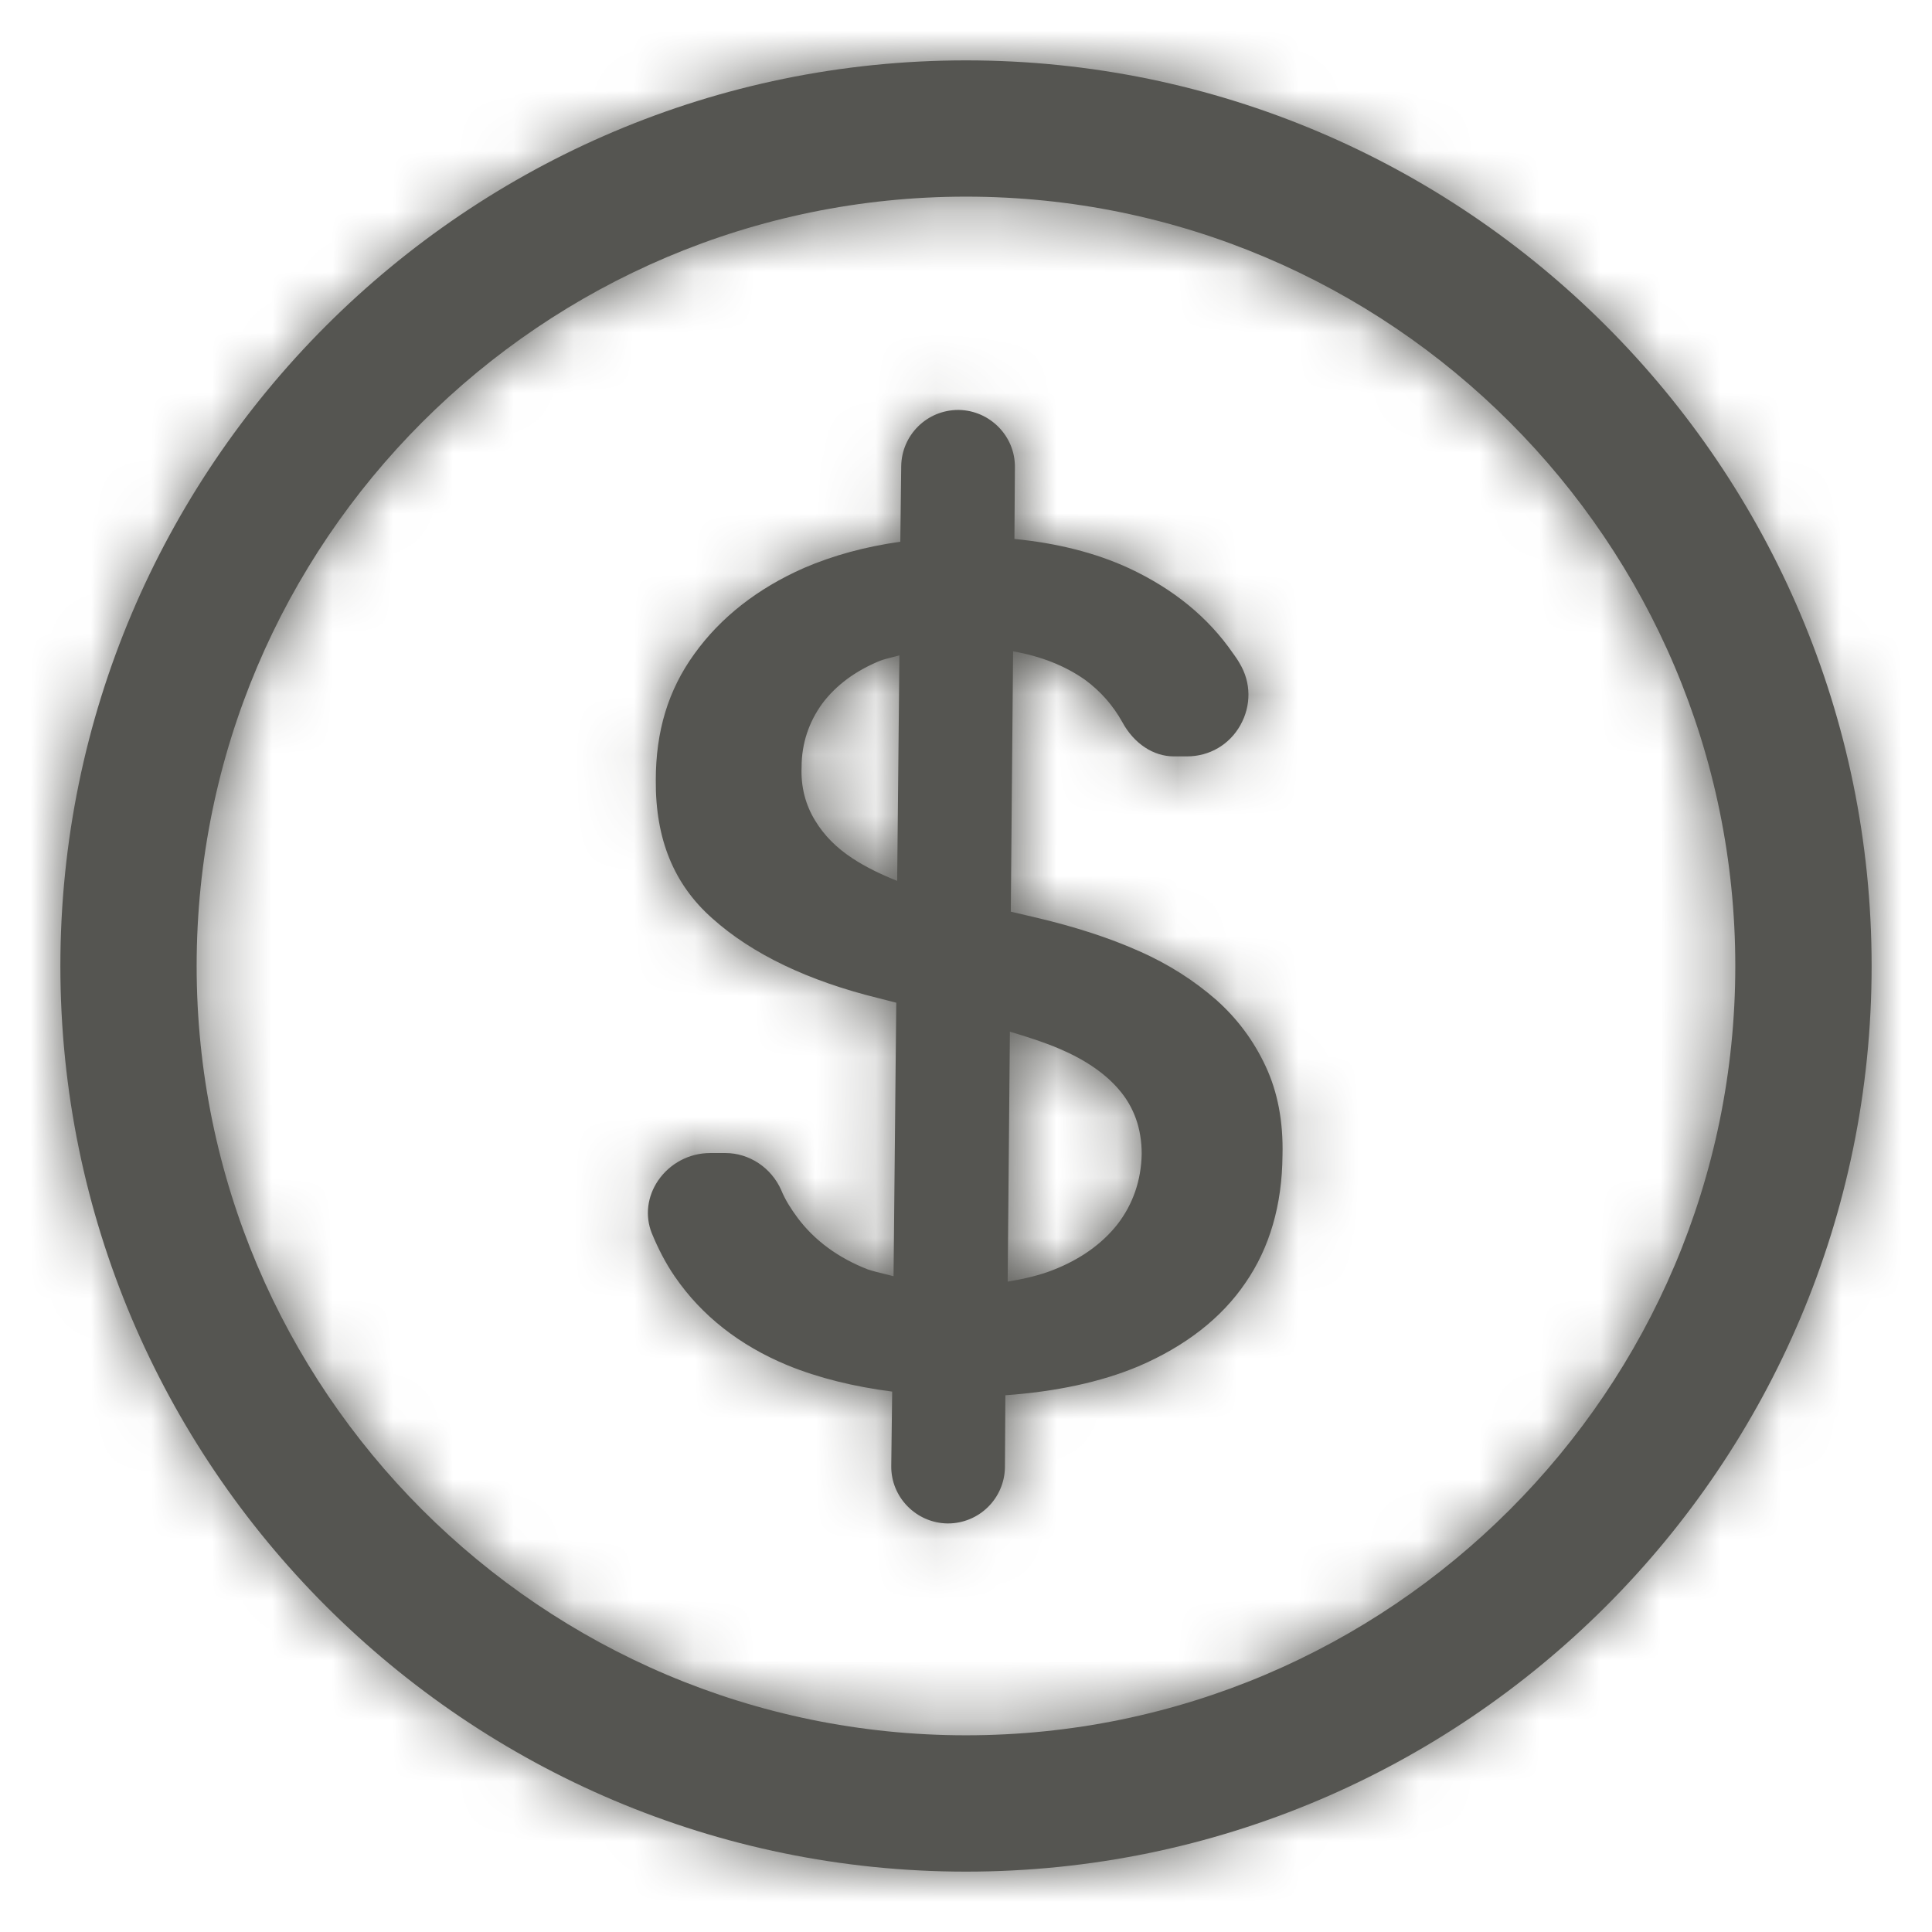
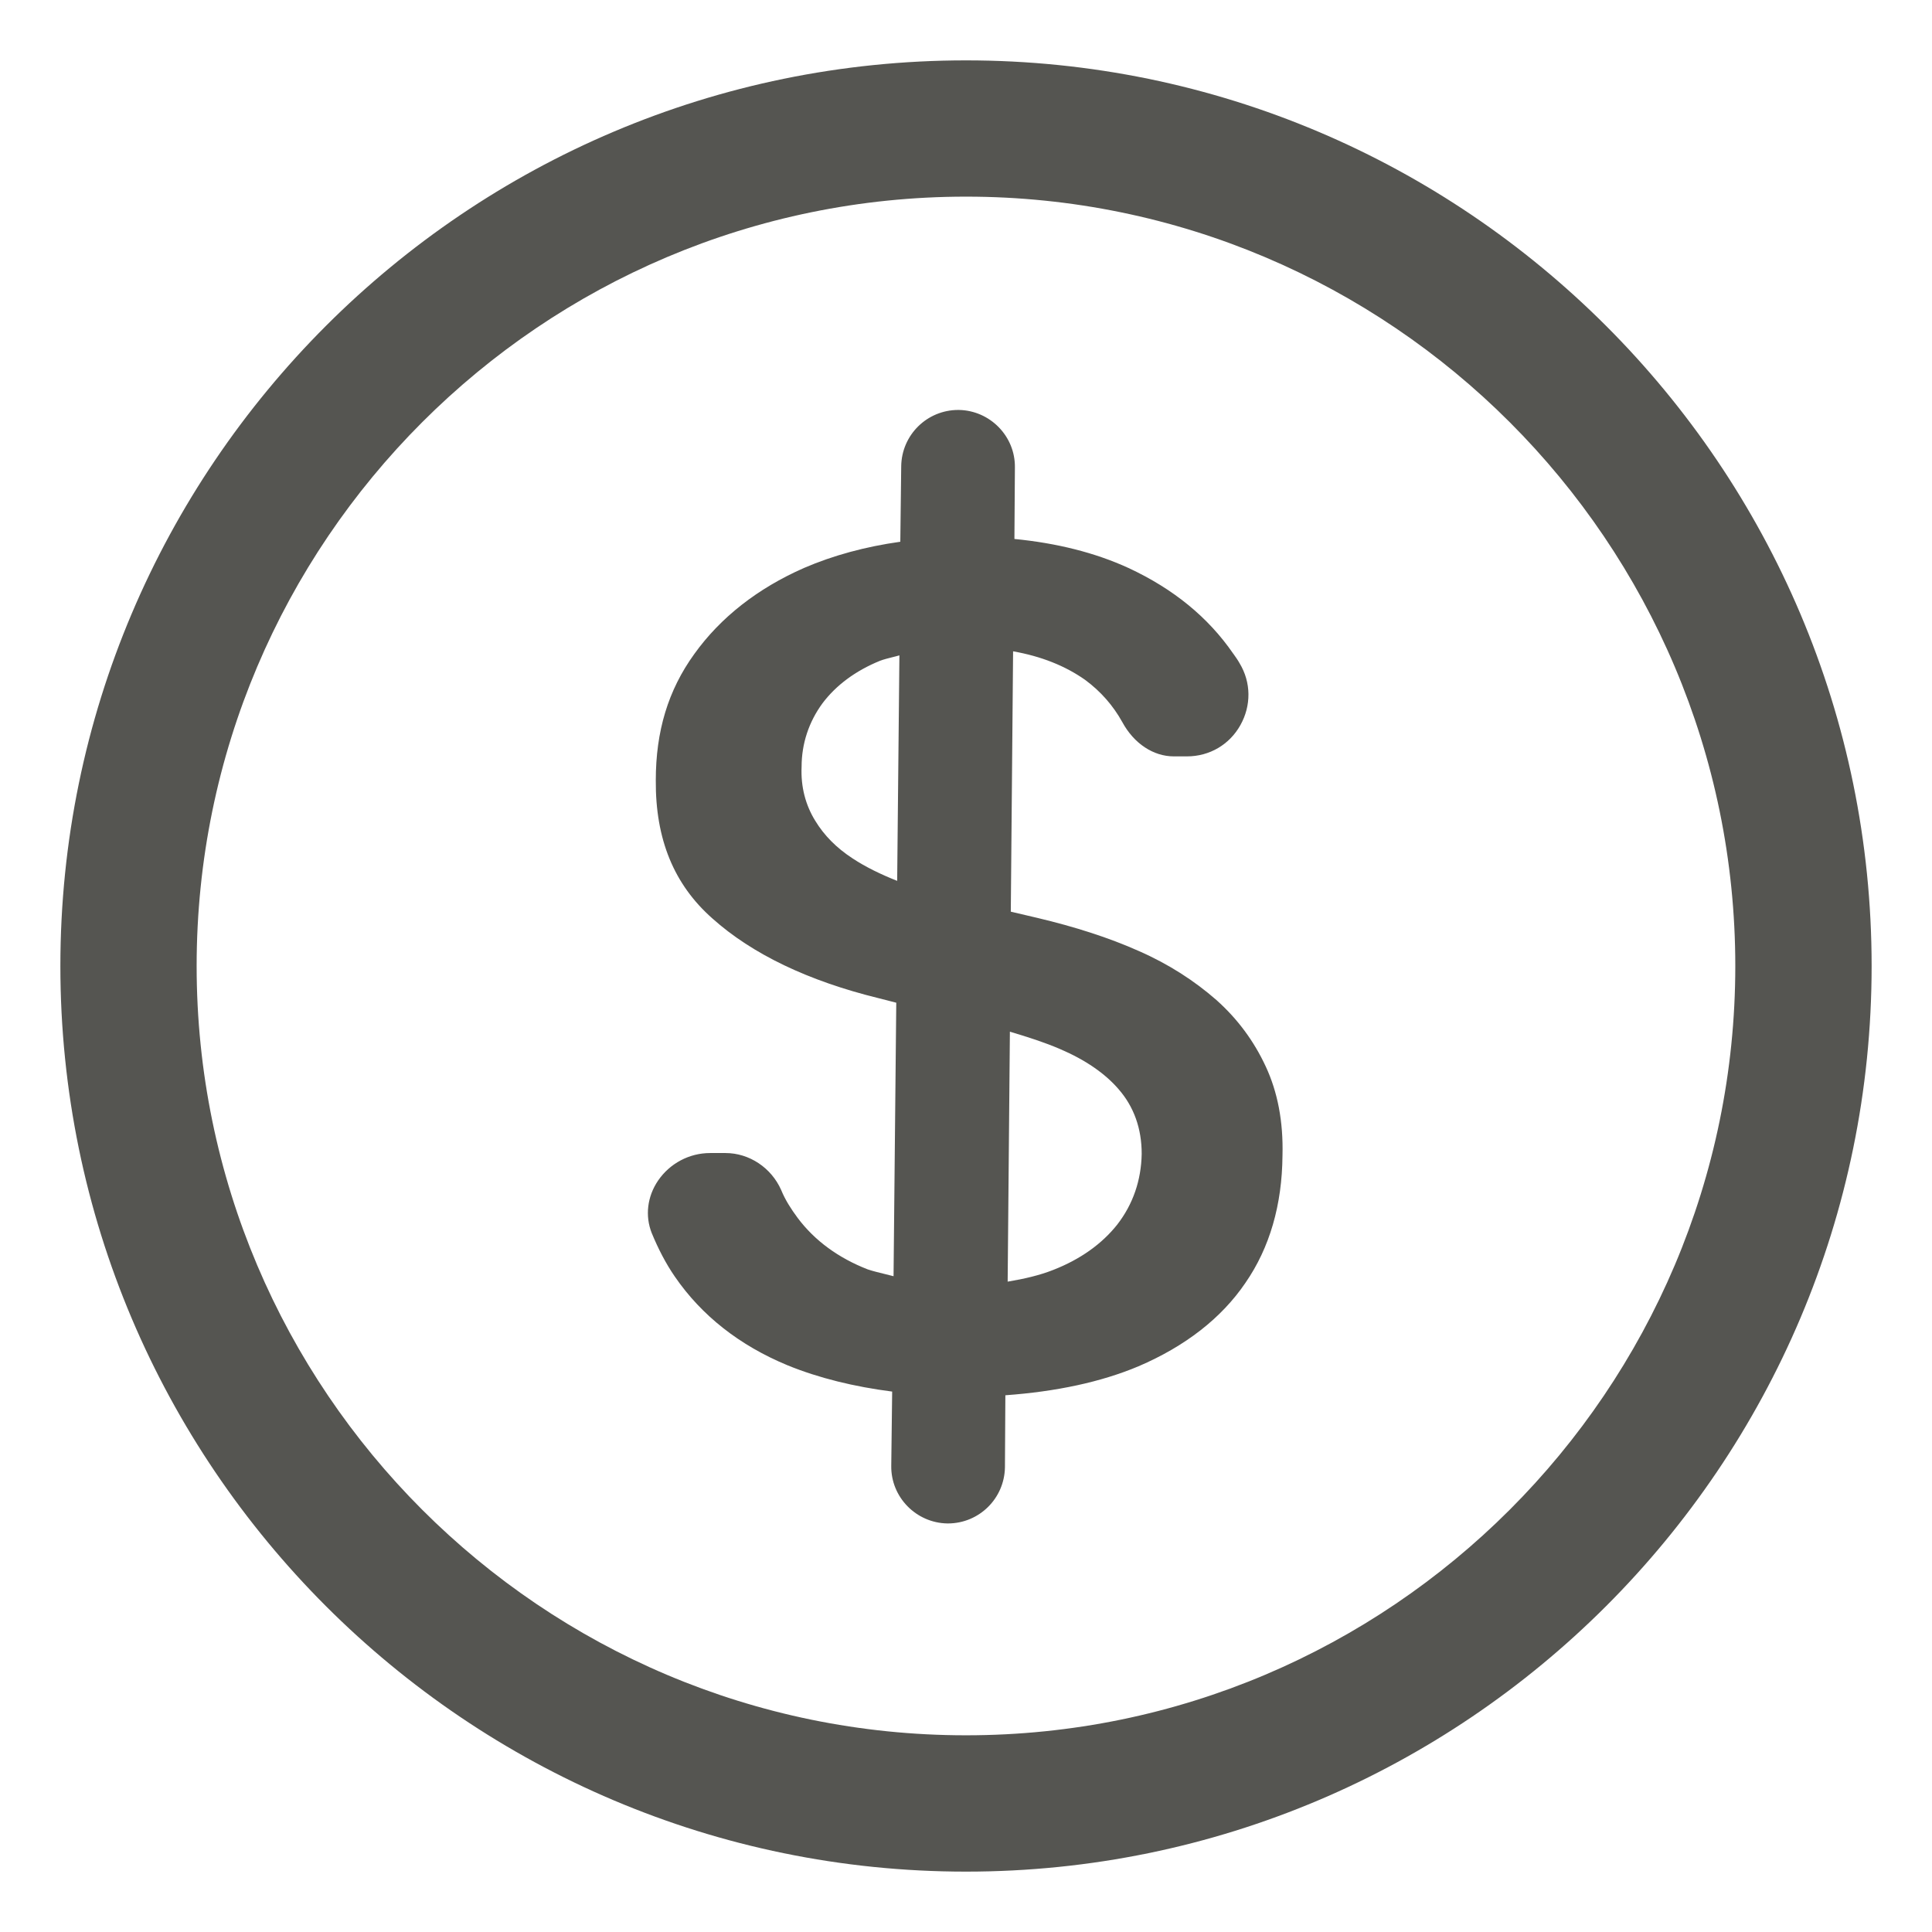
<svg xmlns="http://www.w3.org/2000/svg" width="32" height="32" viewBox="0 0 32 32" fill="none">
  <path fill-rule="evenodd" clip-rule="evenodd" d="M3.257 16C3.257 8.972 8.972 3.257 16 3.257C23.027 3.257 28.742 8.972 28.742 16C28.742 23.027 23.027 28.742 16 28.742C8.972 28.742 3.257 23.027 3.257 16ZM1 16C1 24.273 7.728 31 16 31C24.273 31 31 24.273 31 16C31 7.728 24.273 1 16 1C7.728 1 1 7.728 1 16ZM17.447 21.033C17.89 20.86 18.25 20.605 18.505 20.283C18.767 19.945 18.902 19.548 18.91 19.112C18.91 18.693 18.782 18.332 18.527 18.04C18.302 17.778 17.972 17.552 17.552 17.373C17.305 17.267 17.027 17.177 16.727 17.088L16.69 21.228C16.96 21.183 17.222 21.123 17.447 21.033ZM13.502 13.593C13.652 13.84 13.855 14.043 14.117 14.215C14.342 14.364 14.597 14.485 14.86 14.59L14.897 10.855C14.86 10.866 14.822 10.875 14.782 10.885C14.711 10.903 14.638 10.921 14.575 10.945C14.17 11.11 13.847 11.35 13.622 11.65C13.397 11.957 13.277 12.318 13.277 12.7C13.262 13.038 13.345 13.338 13.502 13.593ZM20.147 16.563C20.5 16.878 20.77 17.245 20.965 17.665C21.16 18.084 21.257 18.573 21.242 19.142C21.235 19.953 21.032 20.665 20.627 21.25C20.23 21.834 19.63 22.299 18.857 22.63C18.235 22.892 17.492 23.049 16.652 23.11L16.645 24.302C16.637 24.82 16.217 25.233 15.7 25.233H15.692C15.175 25.225 14.755 24.798 14.762 24.28L14.777 23.049C14.147 22.968 13.562 22.825 13.045 22.614C12.25 22.285 11.62 21.79 11.177 21.144C11.027 20.927 10.9 20.679 10.795 20.424C10.682 20.14 10.72 19.818 10.9 19.554C11.095 19.269 11.417 19.098 11.762 19.098H12.017C12.407 19.098 12.775 19.338 12.94 19.713C13.007 19.878 13.105 20.028 13.21 20.17C13.495 20.552 13.892 20.838 14.372 21.025C14.462 21.055 14.559 21.078 14.656 21.102C14.704 21.113 14.752 21.125 14.8 21.138L14.845 16.608L14.552 16.533C13.39 16.248 12.46 15.804 11.8 15.213C11.162 14.65 10.855 13.9 10.862 12.924C10.862 12.114 11.065 11.433 11.5 10.832C11.935 10.225 12.55 9.745 13.315 9.408C13.802 9.198 14.335 9.054 14.912 8.973L14.927 7.72C14.935 7.203 15.355 6.79 15.872 6.79H15.88C16.397 6.798 16.817 7.225 16.81 7.742L16.802 8.927C17.5 8.995 18.137 9.153 18.692 9.408C19.435 9.753 20.012 10.225 20.425 10.825L20.432 10.834C20.467 10.884 20.502 10.932 20.53 10.983C20.725 11.304 20.725 11.688 20.545 12.01C20.365 12.332 20.035 12.528 19.66 12.528H19.442C19.105 12.528 18.782 12.318 18.587 11.957C18.437 11.688 18.235 11.454 17.972 11.26C17.642 11.028 17.245 10.87 16.78 10.788L16.742 15.1L17.185 15.204C17.792 15.348 18.362 15.528 18.865 15.753C19.36 15.97 19.787 16.248 20.147 16.563Z" fill="#555551" />
  <mask id="mask0_87_151" style="mask-type:luminance" maskUnits="userSpaceOnUse" x="1" y="1" width="30" height="30">
-     <path fill-rule="evenodd" clip-rule="evenodd" d="M3.257 16C3.257 8.972 8.972 3.257 16 3.257C23.027 3.257 28.742 8.972 28.742 16C28.742 23.027 23.027 28.742 16 28.742C8.972 28.742 3.257 23.027 3.257 16ZM1 16C1 24.273 7.728 31 16 31C24.273 31 31 24.273 31 16C31 7.728 24.273 1 16 1C7.728 1 1 7.728 1 16ZM17.447 21.033C17.89 20.86 18.25 20.605 18.505 20.283C18.767 19.945 18.902 19.548 18.91 19.112C18.91 18.693 18.782 18.332 18.527 18.04C18.302 17.778 17.972 17.552 17.552 17.373C17.305 17.267 17.027 17.177 16.727 17.088L16.69 21.228C16.96 21.183 17.222 21.123 17.447 21.033ZM13.502 13.593C13.652 13.84 13.855 14.043 14.117 14.215C14.342 14.364 14.597 14.485 14.86 14.59L14.897 10.855C14.86 10.866 14.822 10.875 14.782 10.885C14.711 10.903 14.638 10.921 14.575 10.945C14.17 11.11 13.847 11.35 13.622 11.65C13.397 11.957 13.277 12.318 13.277 12.7C13.262 13.038 13.345 13.338 13.502 13.593ZM20.147 16.563C20.5 16.878 20.77 17.245 20.965 17.665C21.16 18.084 21.257 18.573 21.242 19.142C21.235 19.953 21.032 20.665 20.627 21.25C20.23 21.834 19.63 22.299 18.857 22.63C18.235 22.892 17.492 23.049 16.652 23.11L16.645 24.302C16.637 24.82 16.217 25.233 15.7 25.233H15.692C15.175 25.225 14.755 24.798 14.762 24.28L14.777 23.049C14.147 22.968 13.562 22.825 13.045 22.614C12.25 22.285 11.62 21.79 11.177 21.144C11.027 20.927 10.9 20.679 10.795 20.424C10.682 20.14 10.72 19.818 10.9 19.554C11.095 19.269 11.417 19.098 11.762 19.098H12.017C12.407 19.098 12.775 19.338 12.94 19.713C13.007 19.878 13.105 20.028 13.21 20.17C13.495 20.552 13.892 20.838 14.372 21.025C14.462 21.055 14.559 21.078 14.656 21.102C14.704 21.113 14.752 21.125 14.8 21.138L14.845 16.608L14.552 16.533C13.39 16.248 12.46 15.804 11.8 15.213C11.162 14.65 10.855 13.9 10.862 12.924C10.862 12.114 11.065 11.433 11.5 10.832C11.935 10.225 12.55 9.745 13.315 9.408C13.802 9.198 14.335 9.054 14.912 8.973L14.927 7.72C14.935 7.203 15.355 6.79 15.872 6.79H15.88C16.397 6.798 16.817 7.225 16.81 7.742L16.802 8.927C17.5 8.995 18.137 9.153 18.692 9.408C19.435 9.753 20.012 10.225 20.425 10.825L20.432 10.834C20.467 10.884 20.502 10.932 20.53 10.983C20.725 11.304 20.725 11.688 20.545 12.01C20.365 12.332 20.035 12.528 19.66 12.528H19.442C19.105 12.528 18.782 12.318 18.587 11.957C18.437 11.688 18.235 11.454 17.972 11.26C17.642 11.028 17.245 10.87 16.78 10.788L16.742 15.1L17.185 15.204C17.792 15.348 18.362 15.528 18.865 15.753C19.36 15.97 19.787 16.248 20.147 16.563Z" fill="white" />
-   </mask>
+     </mask>
  <g mask="url(#mask0_87_151)">
-     <rect x="-69.714" y="-69.522" width="171.429" height="171.429" rx="8.571" fill="#555551" />
-   </g>
+     </g>
</svg>